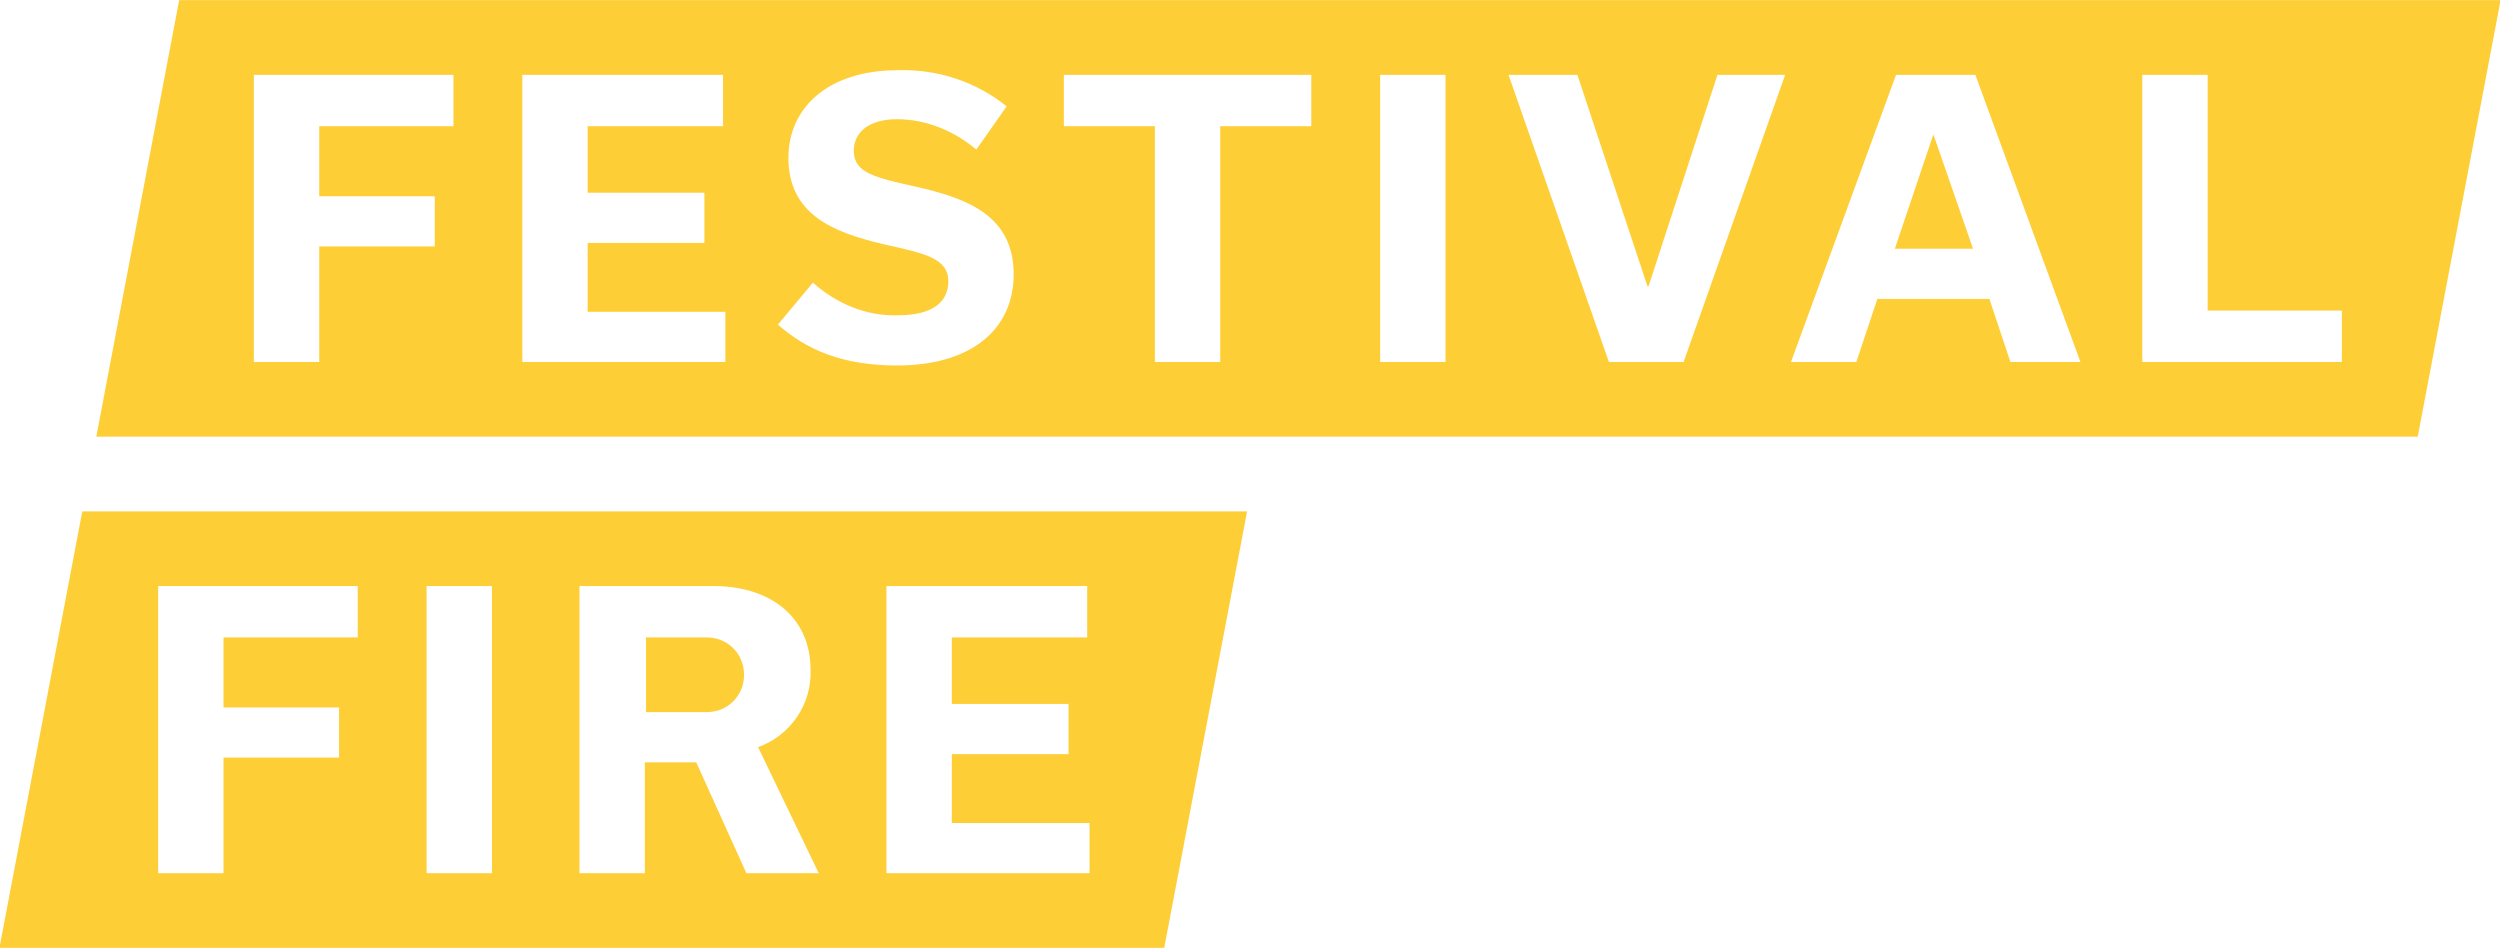
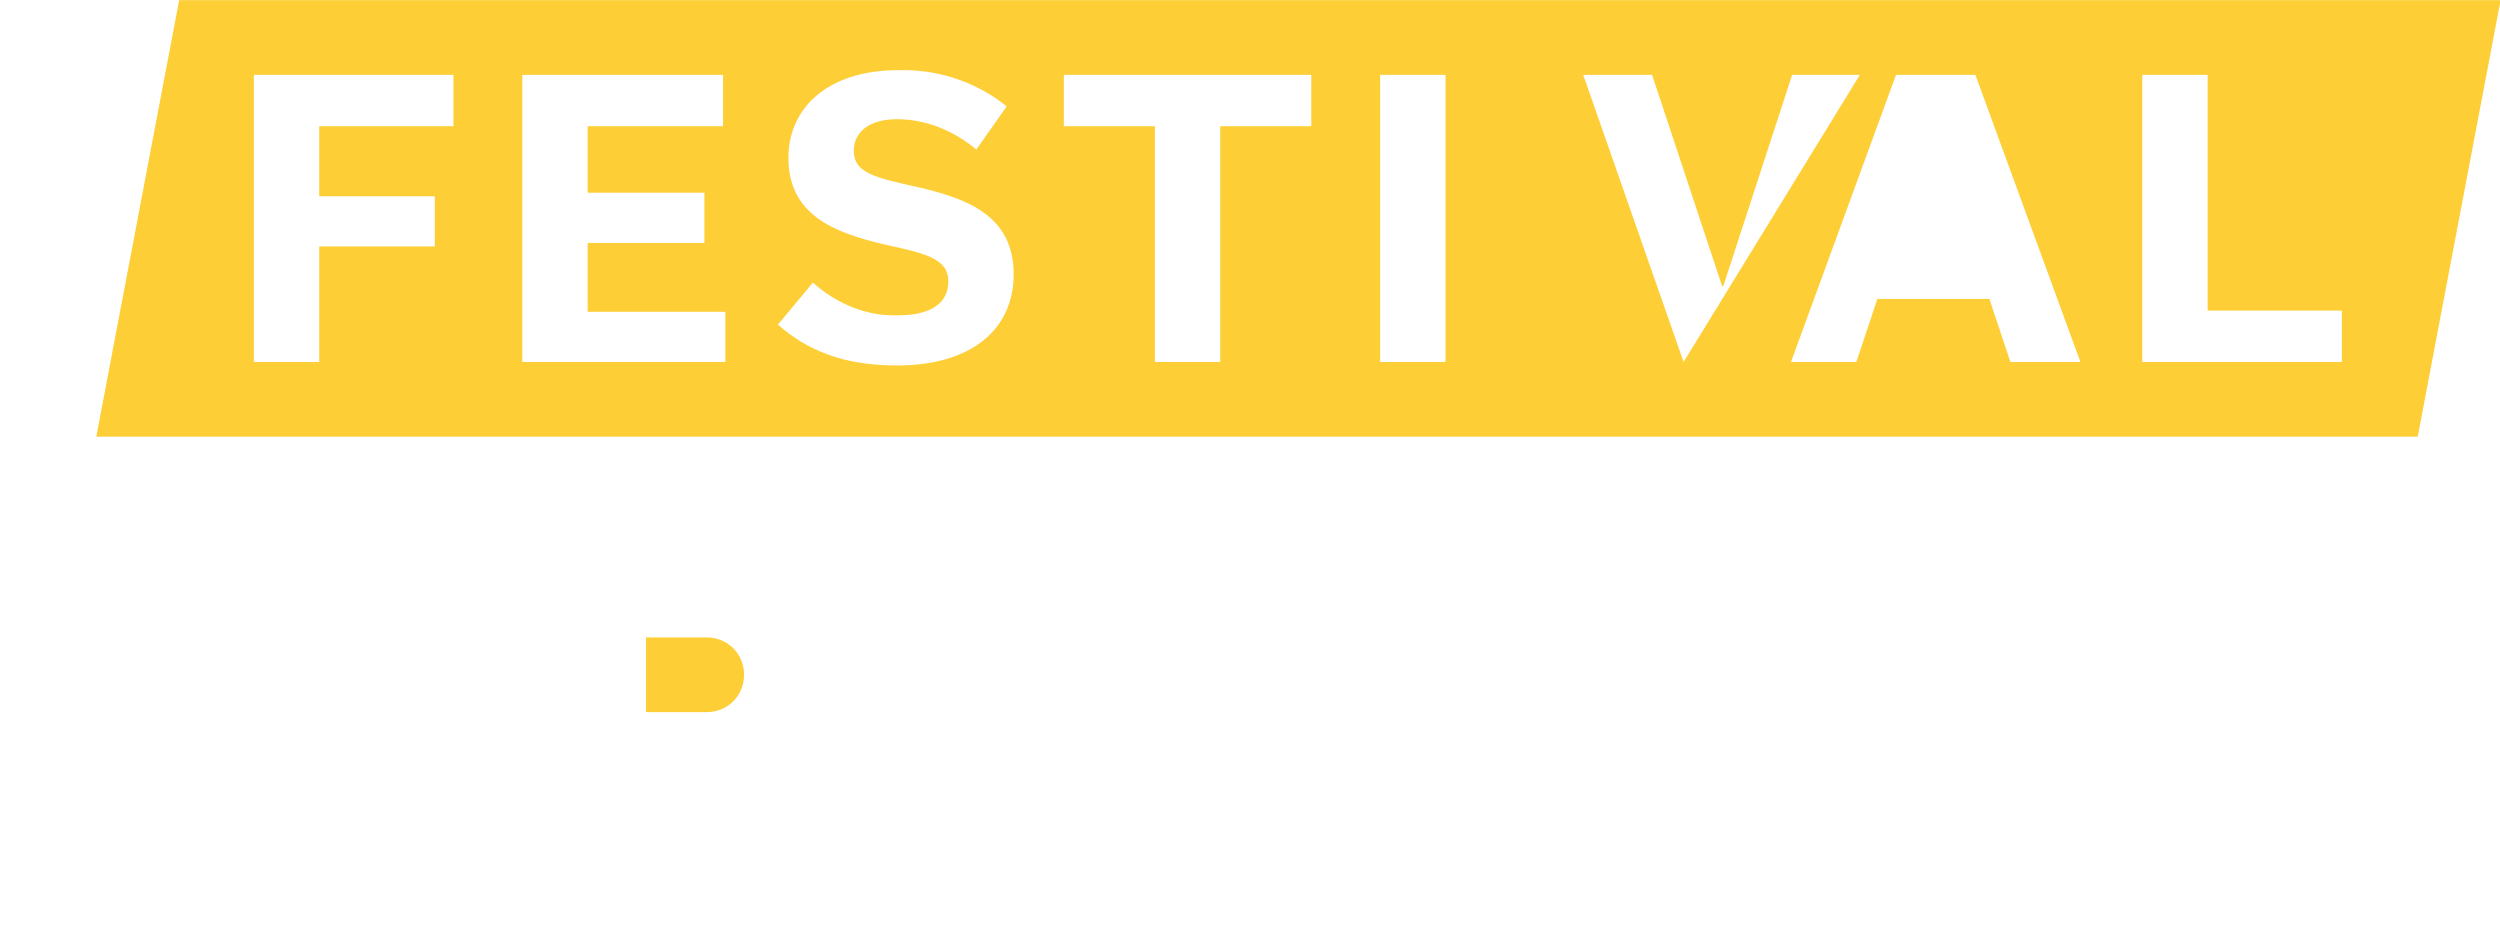
<svg xmlns="http://www.w3.org/2000/svg" version="1.1" id="Ebene_1" x="0px" y="0px" viewBox="0 0 214.2 81.3" style="enable-background:new 0 0 214.2 81.3;" xml:space="preserve">
  <style type="text/css"> .st0{fill:#FECE37;} </style>
  <g transform="translate(-39.549 -101.086)">
    <path class="st0" d="M100.1,155.7h-5.2v6.4h5.2c1.8,0,3.2-1.4,3.2-3.2S101.9,155.7,100.1,155.7 C100.1,155.7,100.1,155.7,100.1,155.7z" />
-     <path class="st0" d="M139.3,144.9H46.6l-7.1,37.4h99.8l7.1-37.4L139.3,144.9z M70.2,155.7H58.7v6h9.9v4.3h-9.9v9.9h-5.6v-24.6h17.1 L70.2,155.7z M81.7,175.9h-5.6v-24.6h5.6V175.9z M103.5,175.9l-4.3-9.5h-4.4v9.5h-5.6v-24.6h11.5c4.8,0,8.3,2.6,8.3,7.2 c0.1,2.9-1.7,5.6-4.5,6.6l5.2,10.8H103.5z M132.9,175.9h-17.4v-24.6h17.2v4.4h-11.6v5.7h10v4.3h-10v5.9h11.8V175.9z" />
-     <path class="st0" d="M205.2,112.6l-3.3,9.8h6.7L205.2,112.6L205.2,112.6z" />
-     <path class="st0" d="M246.6,101.1H54.9l-7.1,37.4h198.9l7.1-37.4L246.6,101.1z M78.4,111.9H66.9v6h9.9v4.3h-9.9v9.9h-5.6v-24.6 h17.1V111.9z M101.7,132.1H84.3v-24.6h17.2v4.4H89.9v5.7h10v4.3h-10v5.9h11.8V132.1z M116.4,132.4c-4.6,0-7.7-1.3-10.2-3.5l3-3.6 c2,1.8,4.6,2.9,7.3,2.8c2.9,0,4.3-1.1,4.3-2.9c0-2-2-2.4-5.6-3.2c-4.2-1-8.1-2.5-8.1-7.4c0-4.2,3.3-7.5,9.4-7.5 c3.4-0.1,6.7,1,9.3,3.1l-2.6,3.7c-1.9-1.6-4.3-2.6-6.8-2.6c-2.5,0-3.7,1.2-3.7,2.7c0,1.9,1.8,2.3,5.4,3.1c4.4,1,8.3,2.5,8.3,7.5 C126.4,129.2,122.9,132.4,116.4,132.4z M151.9,111.9h-7.8v20.2h-5.6v-20.2h-7.8v-4.4h21.2V111.9z M163.4,132.1h-5.6v-24.6h5.6 L163.4,132.1z M183.8,132.1h-6.4l-8.6-24.6h5.9l6,18.1h0.1l5.9-18.1h5.8L183.8,132.1z M211.8,132.1l-1.8-5.4h-9.6l-1.8,5.4H193 l9-24.6h6.8l9,24.6H211.8z M240.2,132.1h-17.1v-24.6h5.6v20.2h11.5L240.2,132.1z" />
+     <path class="st0" d="M246.6,101.1H54.9l-7.1,37.4h198.9l7.1-37.4L246.6,101.1z M78.4,111.9H66.9v6h9.9v4.3h-9.9v9.9h-5.6v-24.6 h17.1V111.9z M101.7,132.1H84.3v-24.6h17.2v4.4H89.9v5.7h10v4.3h-10v5.9h11.8V132.1z M116.4,132.4c-4.6,0-7.7-1.3-10.2-3.5l3-3.6 c2,1.8,4.6,2.9,7.3,2.8c2.9,0,4.3-1.1,4.3-2.9c0-2-2-2.4-5.6-3.2c-4.2-1-8.1-2.5-8.1-7.4c0-4.2,3.3-7.5,9.4-7.5 c3.4-0.1,6.7,1,9.3,3.1l-2.6,3.7c-1.9-1.6-4.3-2.6-6.8-2.6c-2.5,0-3.7,1.2-3.7,2.7c0,1.9,1.8,2.3,5.4,3.1c4.4,1,8.3,2.5,8.3,7.5 C126.4,129.2,122.9,132.4,116.4,132.4z M151.9,111.9h-7.8v20.2h-5.6v-20.2h-7.8v-4.4h21.2V111.9z M163.4,132.1h-5.6v-24.6h5.6 L163.4,132.1z M183.8,132.1l-8.6-24.6h5.9l6,18.1h0.1l5.9-18.1h5.8L183.8,132.1z M211.8,132.1l-1.8-5.4h-9.6l-1.8,5.4H193 l9-24.6h6.8l9,24.6H211.8z M240.2,132.1h-17.1v-24.6h5.6v20.2h11.5L240.2,132.1z" />
  </g>
</svg>